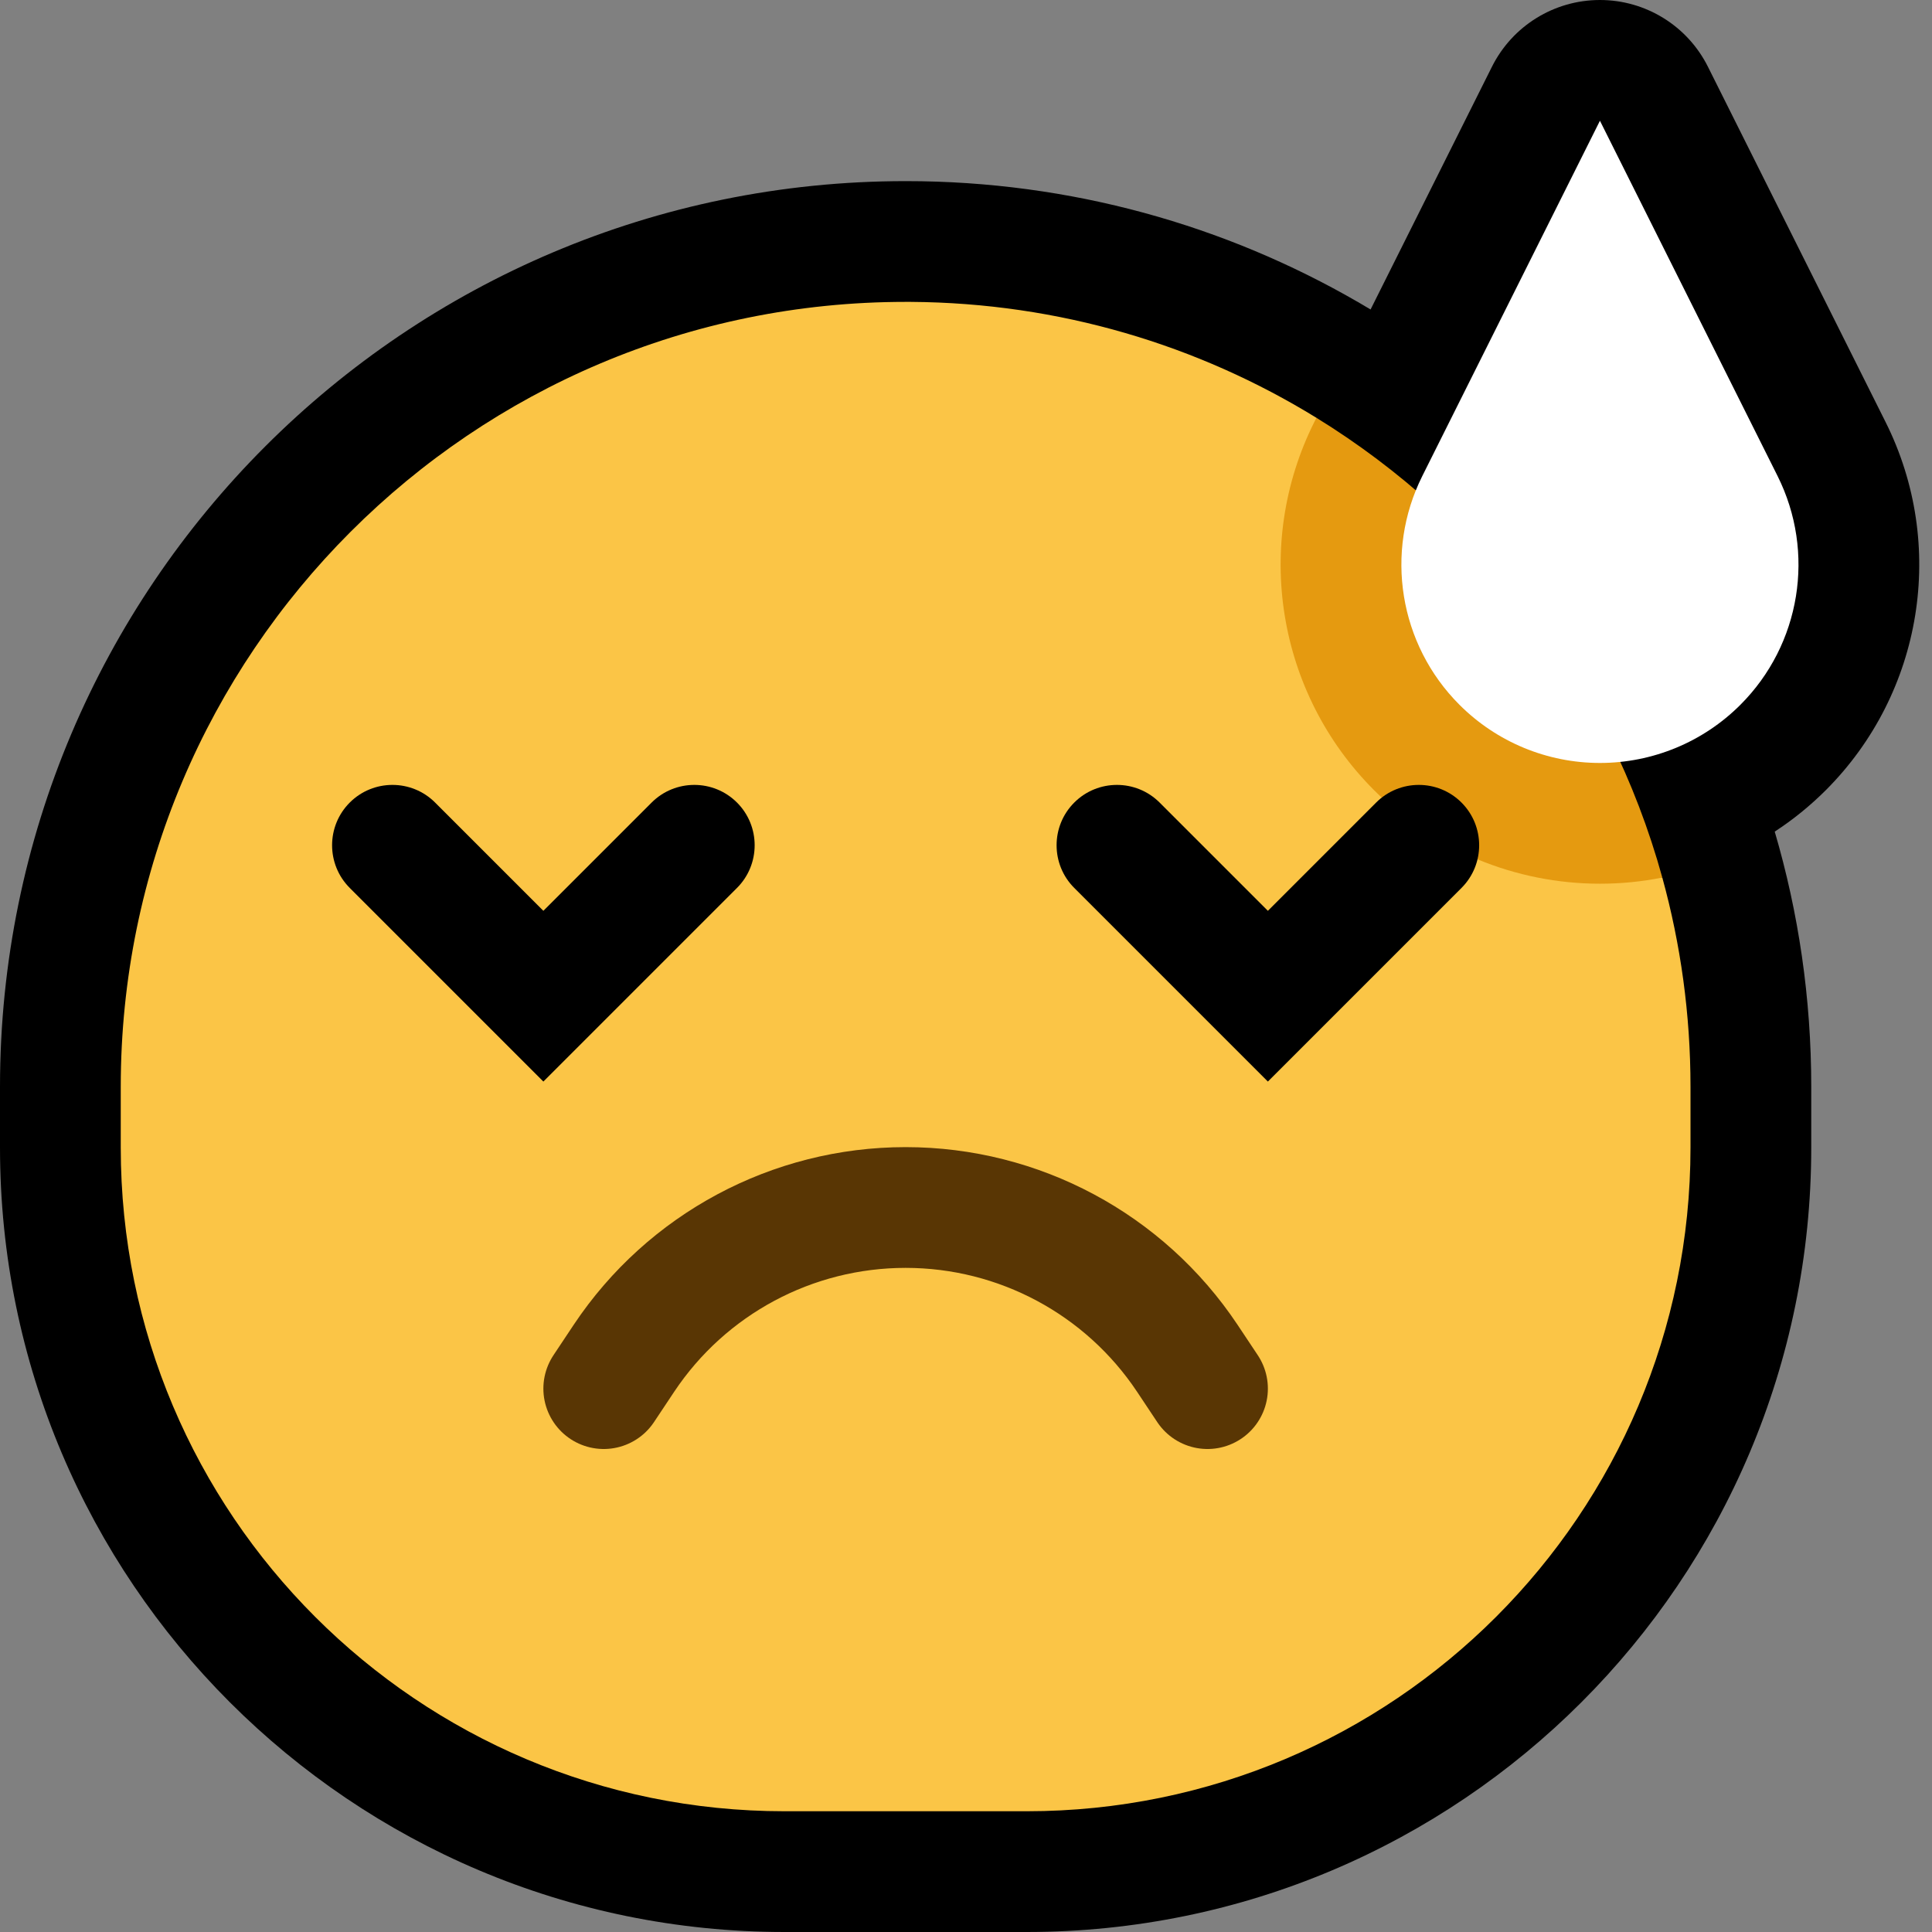
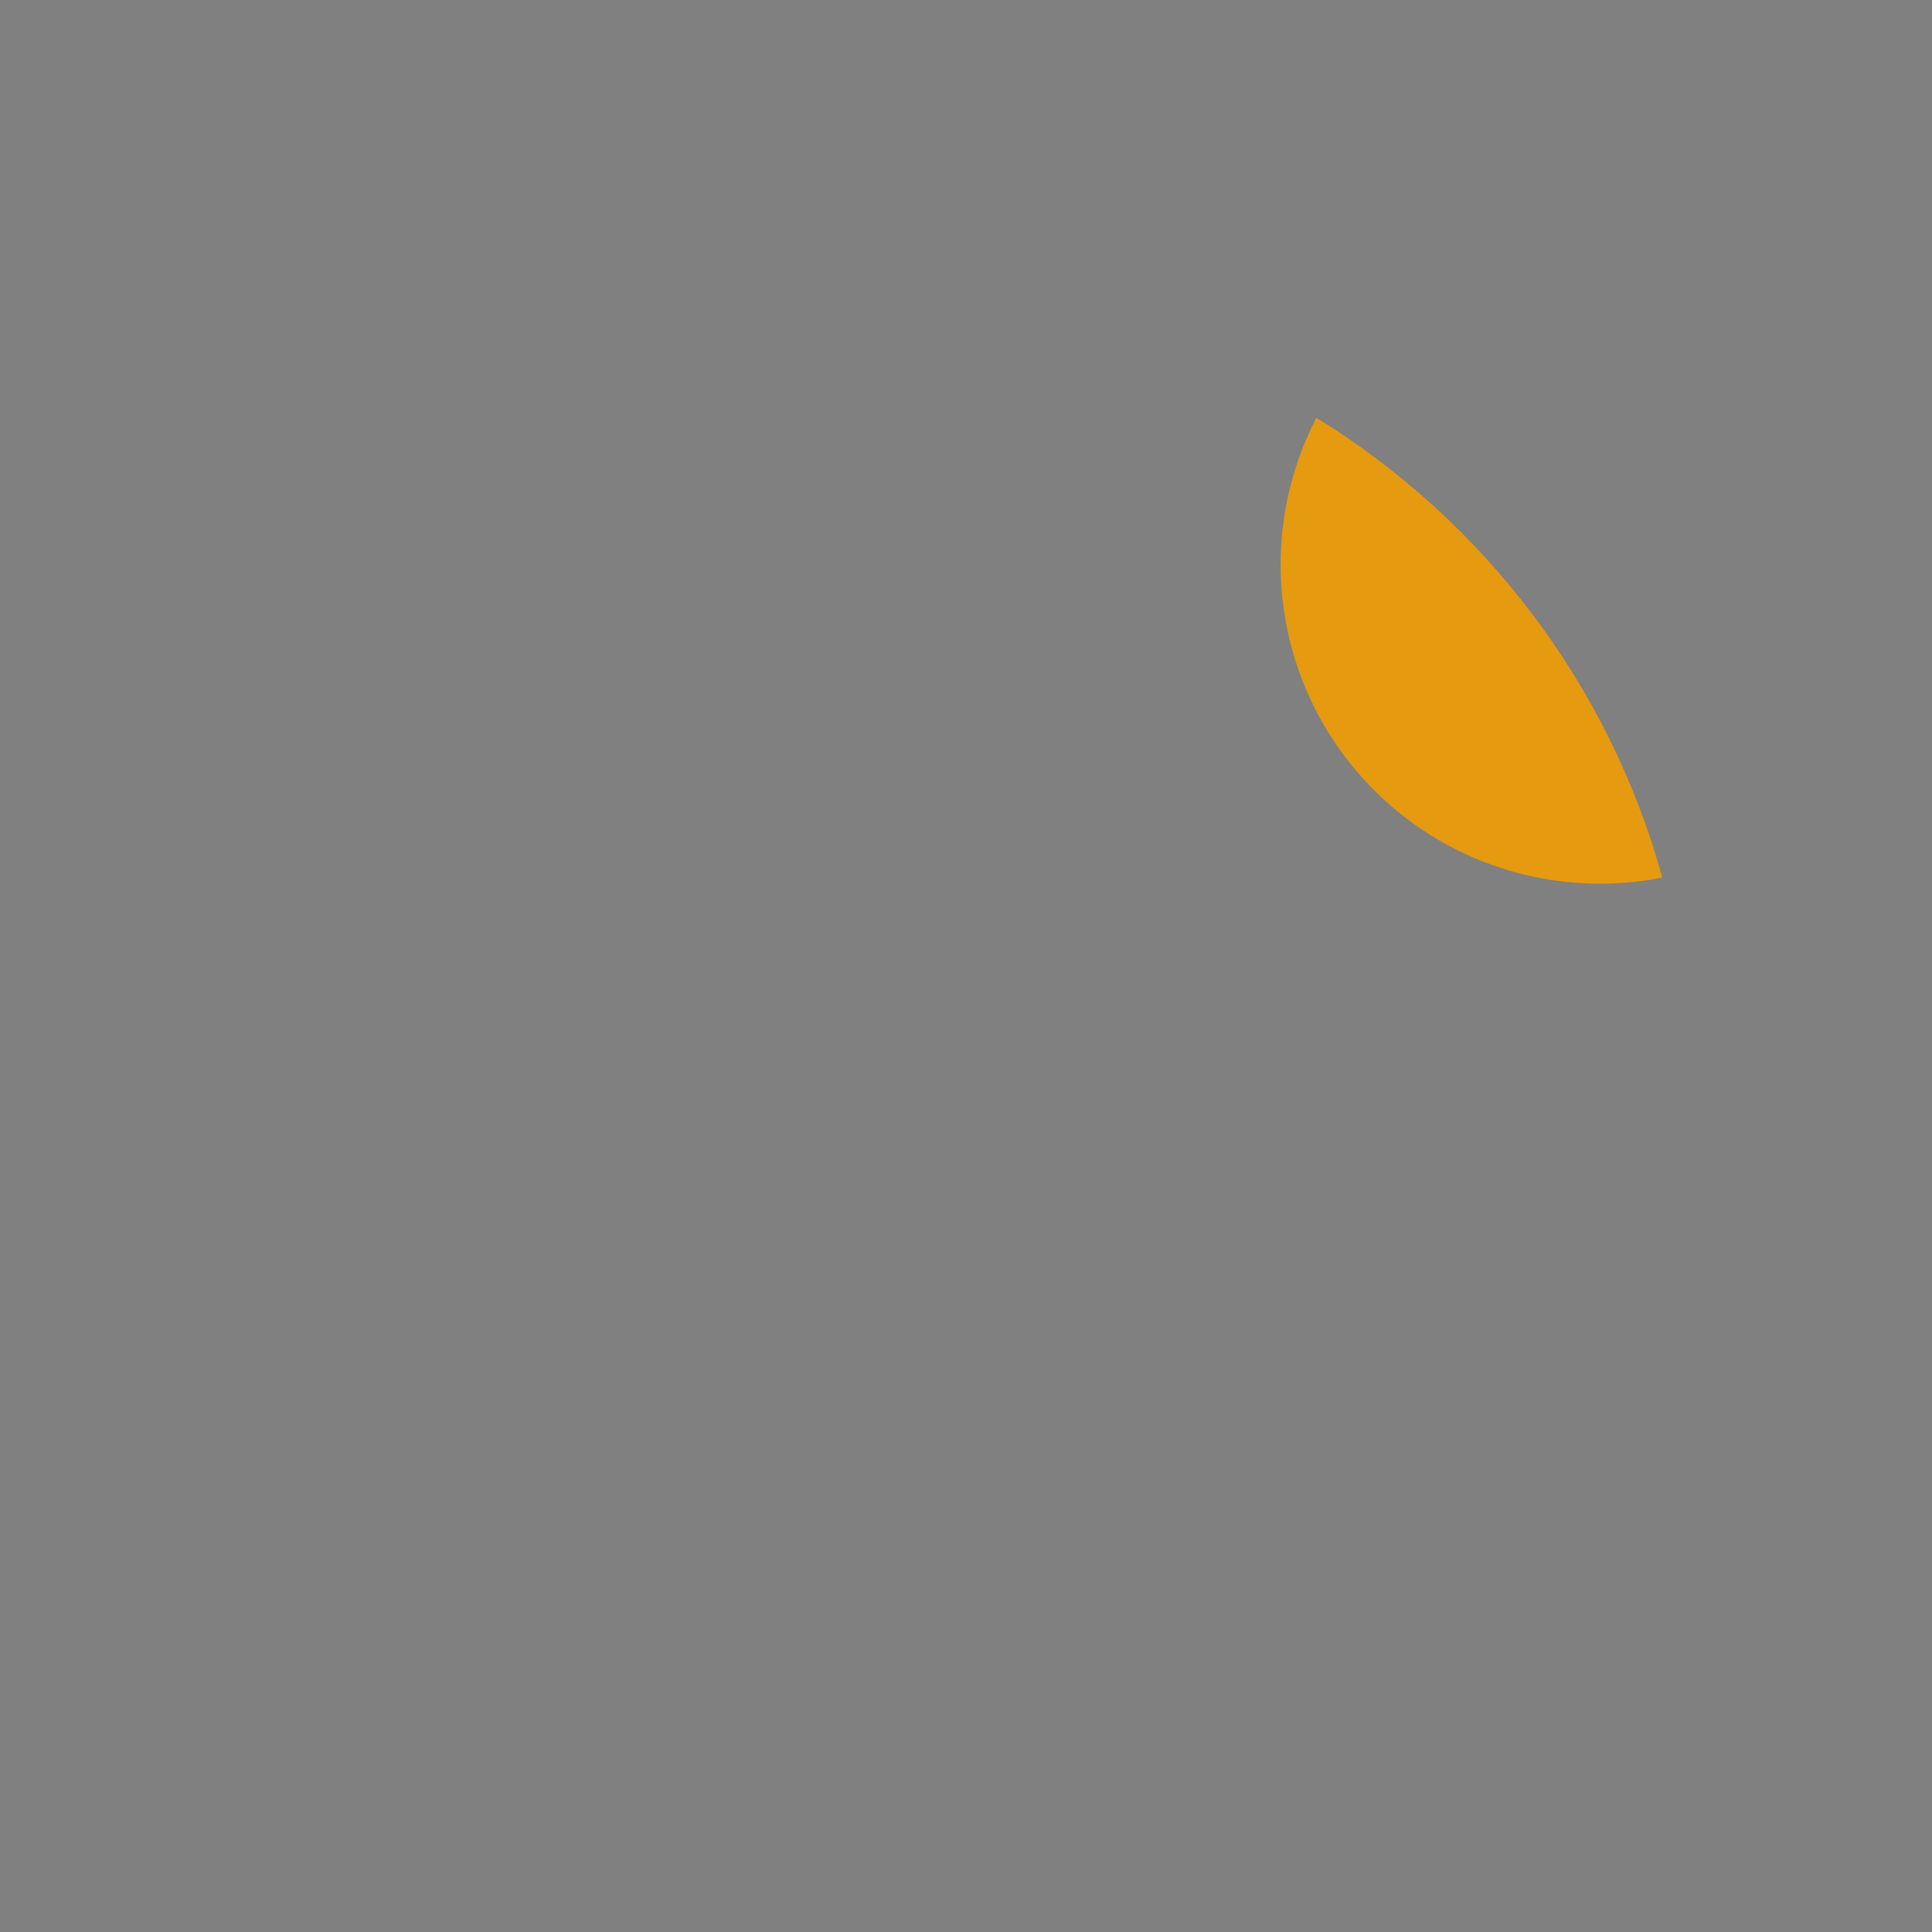
<svg xmlns="http://www.w3.org/2000/svg" width="100%" height="100%" viewBox="0 0 32 32" version="1.1" xml:space="preserve" style="fill-rule:evenodd;clip-rule:evenodd;stroke-linecap:round;stroke-linejoin:round;stroke-miterlimit:1.5;">
  <rect x="0" y="0" width="32" height="32" fill="#808080" stroke="none" />
  <rect id="sweat" x="0" y="0" width="32" height="32" style="fill:none;" />
  <clipPath id="_clip1">
    <rect x="0" y="0" width="32" height="32" />
  </clipPath>
  <g clip-path="url(#_clip1)">
    <g id="outline">
-       <path d="M15.263,3.002c2.717,0.047 5.258,0.816 7.438,2.124l2.01,-4.02c0.339,-0.678 1.031,-1.106 1.789,-1.106c0.758,0 1.45,0.428 1.789,1.106c0,0 1.757,3.514 2.942,5.884c1.017,2.033 0.618,4.489 -0.989,6.097c-0.001,0 -0.001,0.001 -0.001,0.001c-0.26,0.259 -0.543,0.489 -0.846,0.686c0.394,1.34 0.605,2.758 0.605,4.226c0,0.336 0,0.672 0,1.006c0,7.176 -5.818,12.994 -12.994,12.994l-4.012,0c-7.176,0 -12.994,-5.818 -12.994,-12.994l0,-1.006c0,-8.284 6.716,-15 15,-15l0.263,0.002Z" />
-     </g>
+       </g>
    <g id="emoji">
      <g>
-         <path d="M15.084,5c2.463,0.016 4.763,0.716 6.72,1.92c0,0 5.391,7.683 5.729,7.615c0.304,1.103 0.467,2.265 0.467,3.465c0,0.336 0,0.672 0,1.006c0,6.072 -4.922,10.994 -10.994,10.994c-1.328,0 -2.684,0 -4.012,0c-6.072,0 -10.994,-4.922 -10.994,-10.994l0,-1.006c0,-7.18 5.82,-13 13,-13l0.084,0Z" style="fill:#fbc546;" />
        <path d="M21.804,6.92c2.765,1.702 4.845,4.41 5.729,7.615c-0.338,0.068 -0.684,0.102 -1.033,0.102c-1.403,0 -2.749,-0.557 -3.741,-1.549c0,0 0,-0.001 -0.001,-0.001c-1.607,-1.608 -2.006,-4.064 -0.989,-6.097l0.035,-0.07Z" style="fill:#e59a10;" />
      </g>
-       <path d="M26.5,2c0,0 -1.757,3.514 -2.942,5.884c-0.632,1.264 -0.384,2.79 0.615,3.789c0,0 0,0 0.001,0.001c0.617,0.617 1.453,0.963 2.326,0.963c0.873,0 1.709,-0.346 2.326,-0.963c0.001,-0.001 0.001,-0.001 0.001,-0.001c0.999,-0.999 1.247,-2.525 0.615,-3.789c-1.185,-2.37 -2.942,-5.884 -2.942,-5.884Z" style="fill:#fff;" />
-       <path d="M9,15.086l1.793,-1.793c0.39,-0.39 1.024,-0.39 1.414,0c0.39,0.39 0.39,1.024 0,1.414l-3.207,3.207l-3.207,-3.207c-0.39,-0.39 -0.39,-1.024 0,-1.414c0.39,-0.39 1.024,-0.39 1.414,0l1.793,1.793Zm12,0l1.793,-1.793c0.39,-0.39 1.024,-0.39 1.414,0c0.39,0.39 0.39,1.024 0,1.414l-3.207,3.207l-3.207,-3.207c-0.39,-0.39 -0.39,-1.024 0,-1.414c0.39,-0.39 1.024,-0.39 1.414,0l1.793,1.793Z" />
-       <path d="M10,23c0,0 0.136,-0.204 0.336,-0.505c1.04,-1.559 2.789,-2.495 4.663,-2.495l0.002,0c1.874,0 3.623,0.936 4.663,2.495c0.2,0.301 0.336,0.505 0.336,0.505" style="fill:none;stroke:#593604;stroke-width:2px;" />
    </g>
  </g>
</svg>